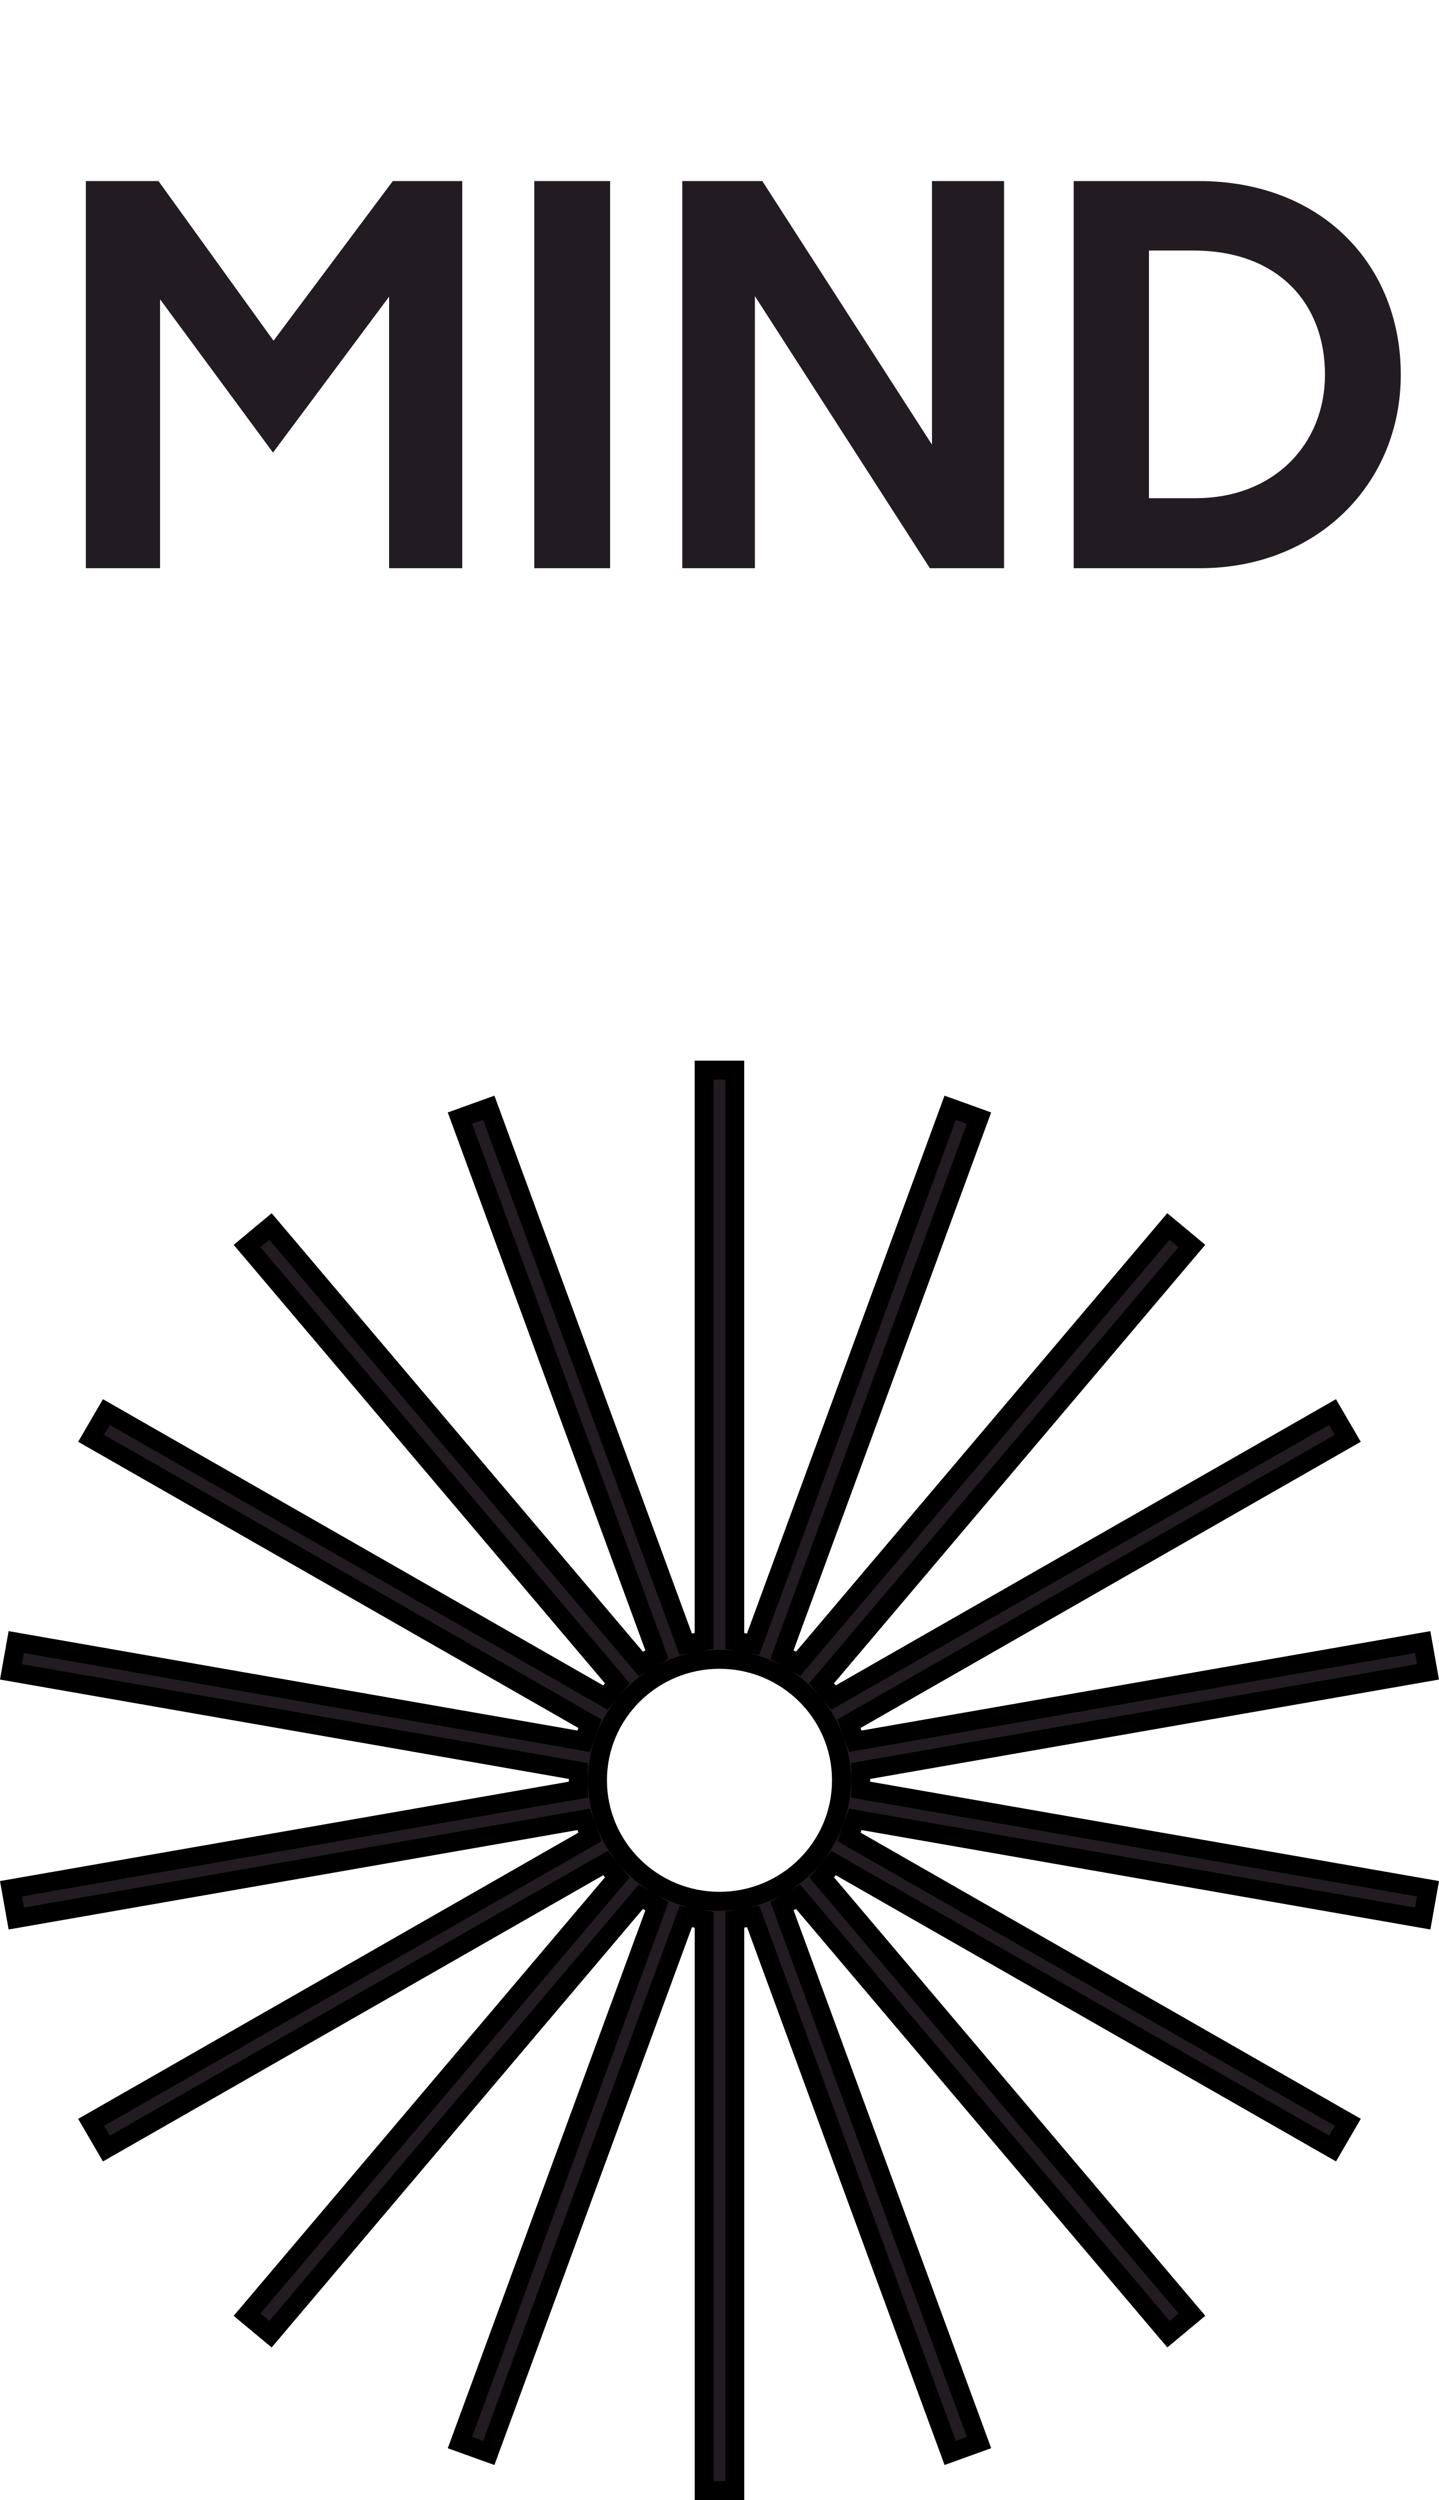
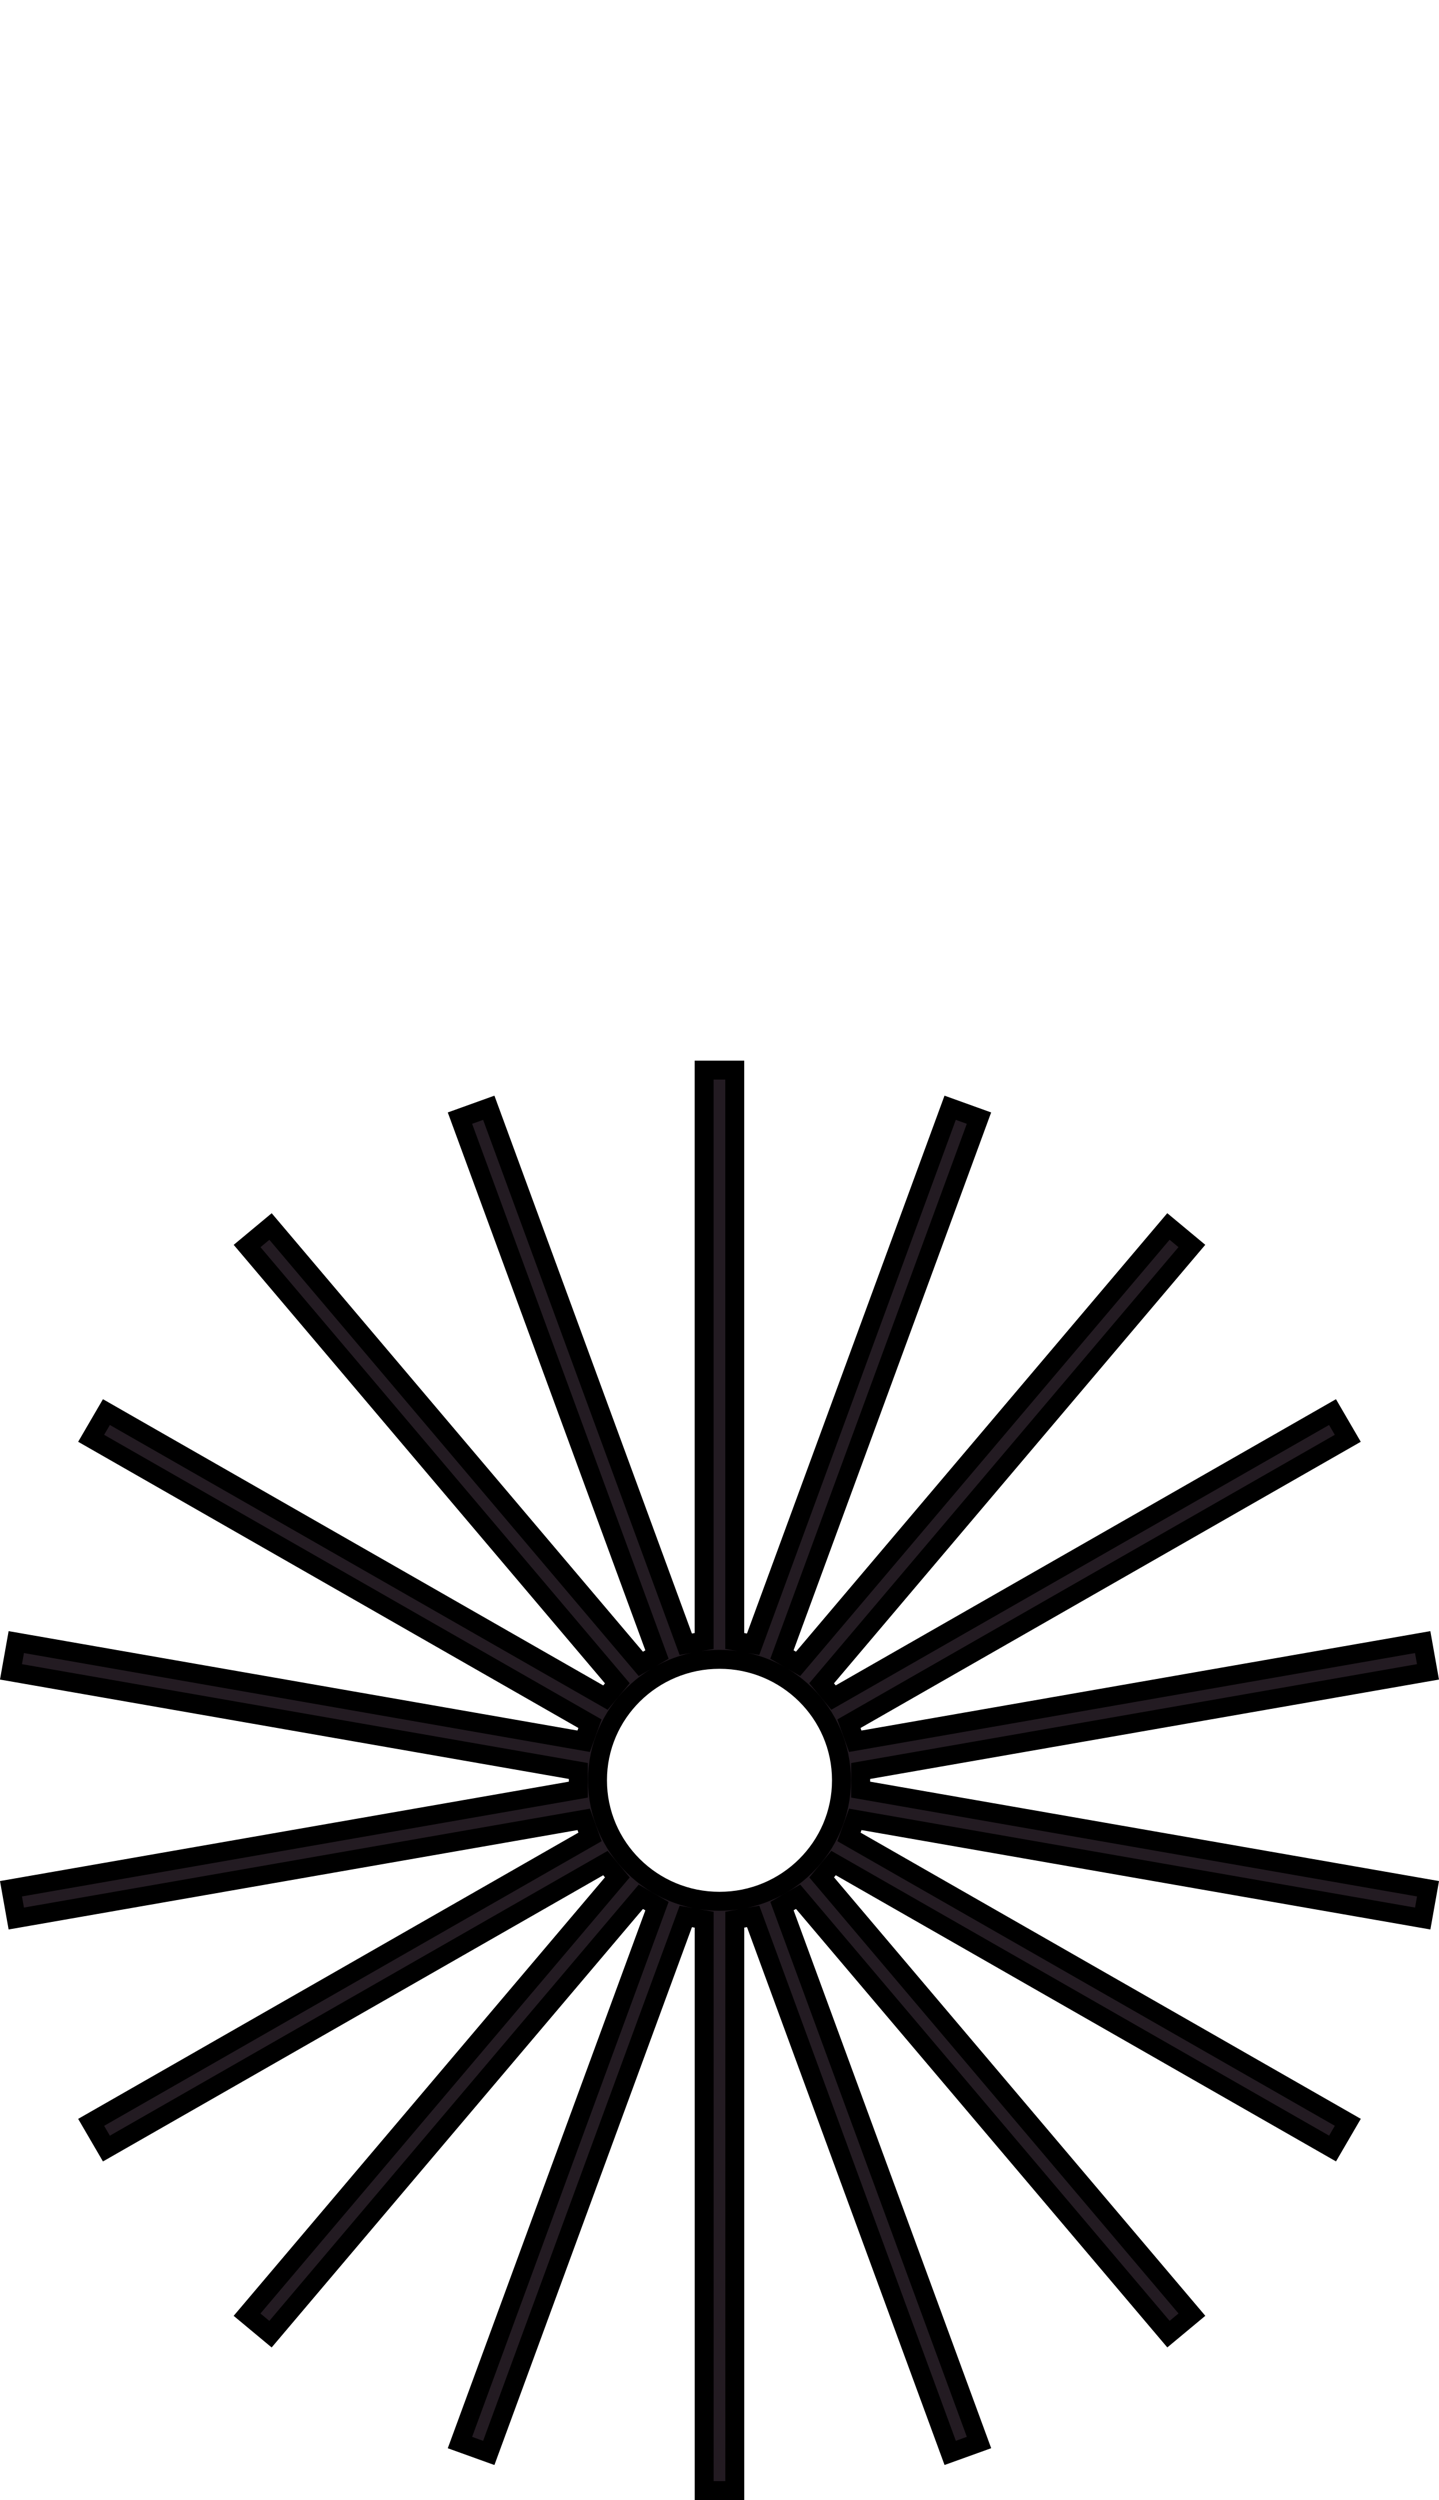
<svg xmlns="http://www.w3.org/2000/svg" width="38" height="66" viewBox="0 0 38 66" fill="none">
  <path d="M22.728 47.245L37.71 49.862L37.57 50.648L22.586 48.03L22.419 48.493L35.592 56.028L35.189 56.72L22.012 49.183L21.698 49.562L31.475 61.105L30.856 61.62L21.076 50.073L20.65 50.32L25.853 64.481L25.092 64.755L19.889 50.592L19.404 50.678V65.75H18.595V50.679L18.11 50.593L12.907 64.756L12.146 64.482L17.349 50.321L16.923 50.074L7.143 61.621L6.524 61.106L16.302 49.562L15.987 49.184L2.81 56.721L2.407 56.029L15.581 48.493L15.414 48.03L0.43 50.648L0.29 49.862L15.272 47.245V46.753L0.29 44.136L0.43 43.35L15.413 45.968L15.58 45.505L2.407 37.97L2.81 37.278L15.988 44.816L16.302 44.438L6.525 32.894L7.144 32.379L16.923 43.926L17.349 43.679L12.146 29.518L12.907 29.244L18.109 43.407L18.594 43.321V28.25H19.403V43.321L19.888 43.407L25.091 29.244L25.852 29.518L20.649 43.678L21.075 43.925L30.855 32.378L31.474 32.893L21.697 44.437L22.011 44.815L35.188 37.278L35.591 37.97L22.418 45.505L22.585 45.968L37.569 43.35L37.709 44.136L22.728 46.753V47.245ZM15.778 46.999C15.778 48.765 17.223 50.193 19 50.193C20.776 50.193 22.221 48.765 22.221 46.999C22.221 45.233 20.776 43.805 19 43.805C17.223 43.805 15.778 45.233 15.778 46.999Z" fill="#231B22" stroke="black" stroke-width="0.5" />
-   <path d="M2.267 15H4.227V7.902L7.209 11.948L10.275 7.832V15H12.207V4.78H10.373L7.223 8.994L4.185 4.78H2.267V15ZM14.109 15H16.111V4.78H14.109V15ZM18.017 15H19.935V7.818L24.555 15H26.515V4.78H24.611V11.738L20.131 4.78H18.017V15ZM28.353 15H31.699C34.751 15 36.991 12.802 36.991 9.89C36.991 6.992 34.905 4.78 31.657 4.78H28.353V15ZM31.517 6.614C33.757 6.614 34.989 8.014 34.989 9.89C34.989 11.724 33.645 13.152 31.573 13.152H30.341V6.614H31.517Z" fill="#231B22" />
</svg>